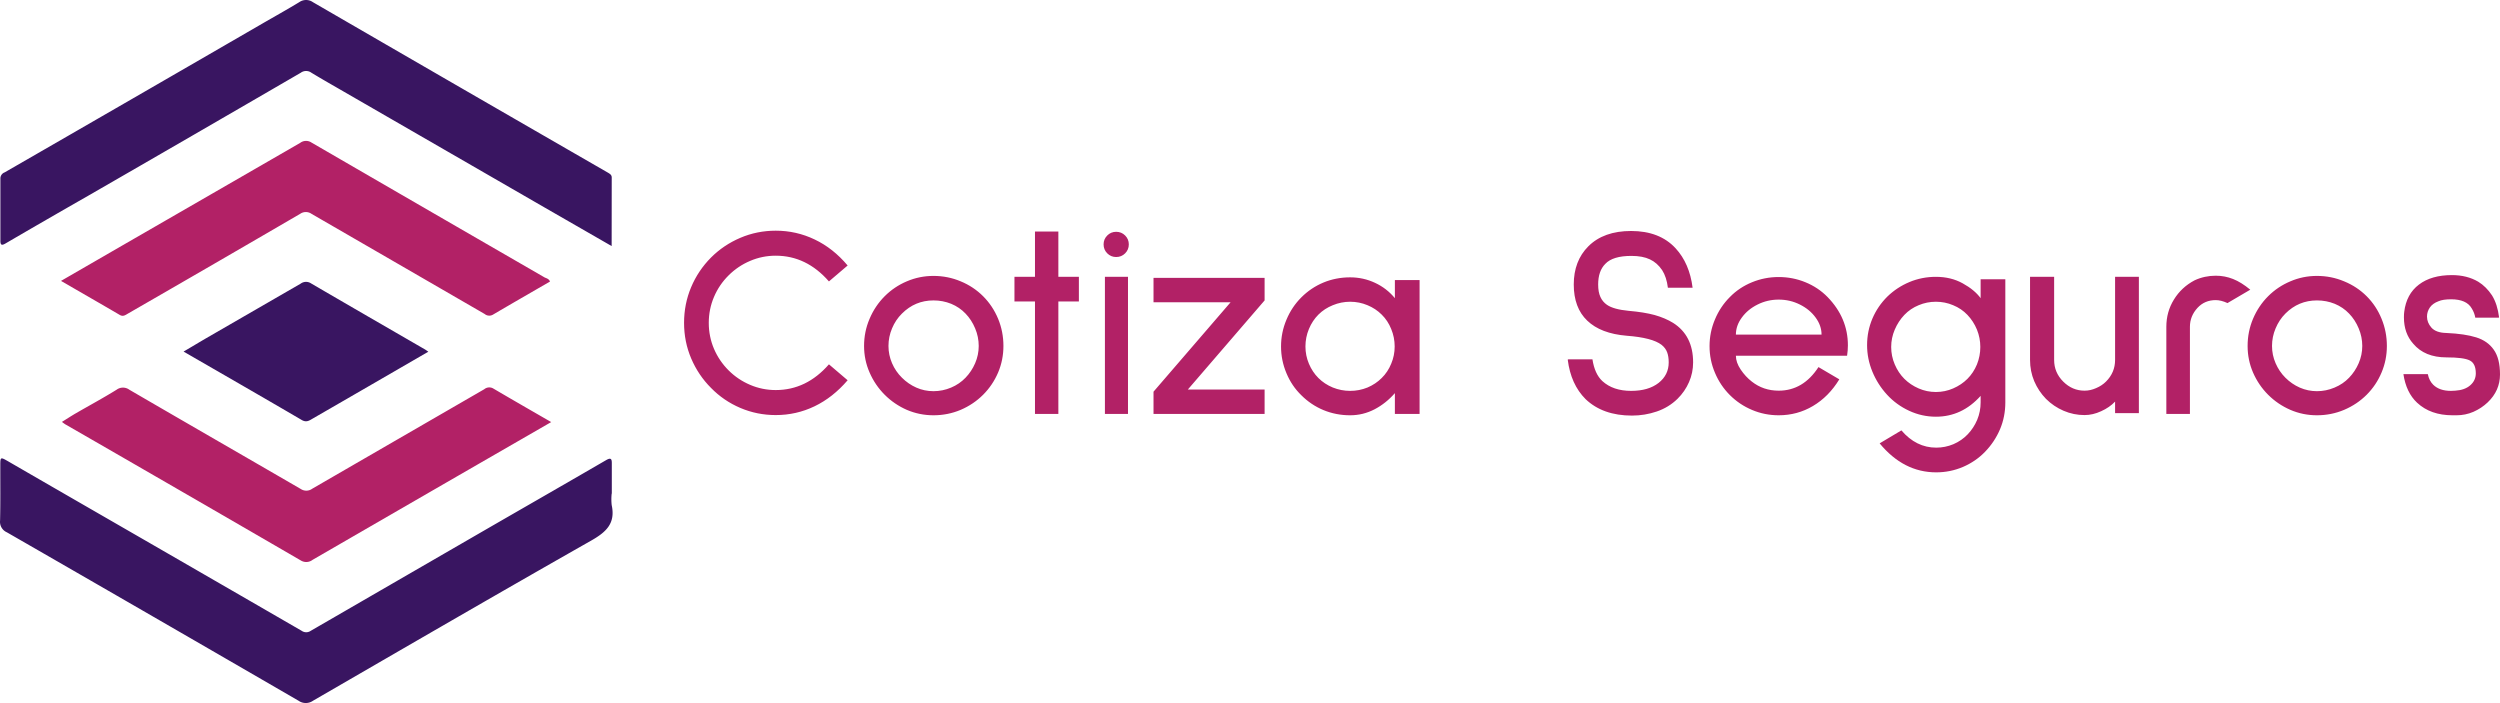
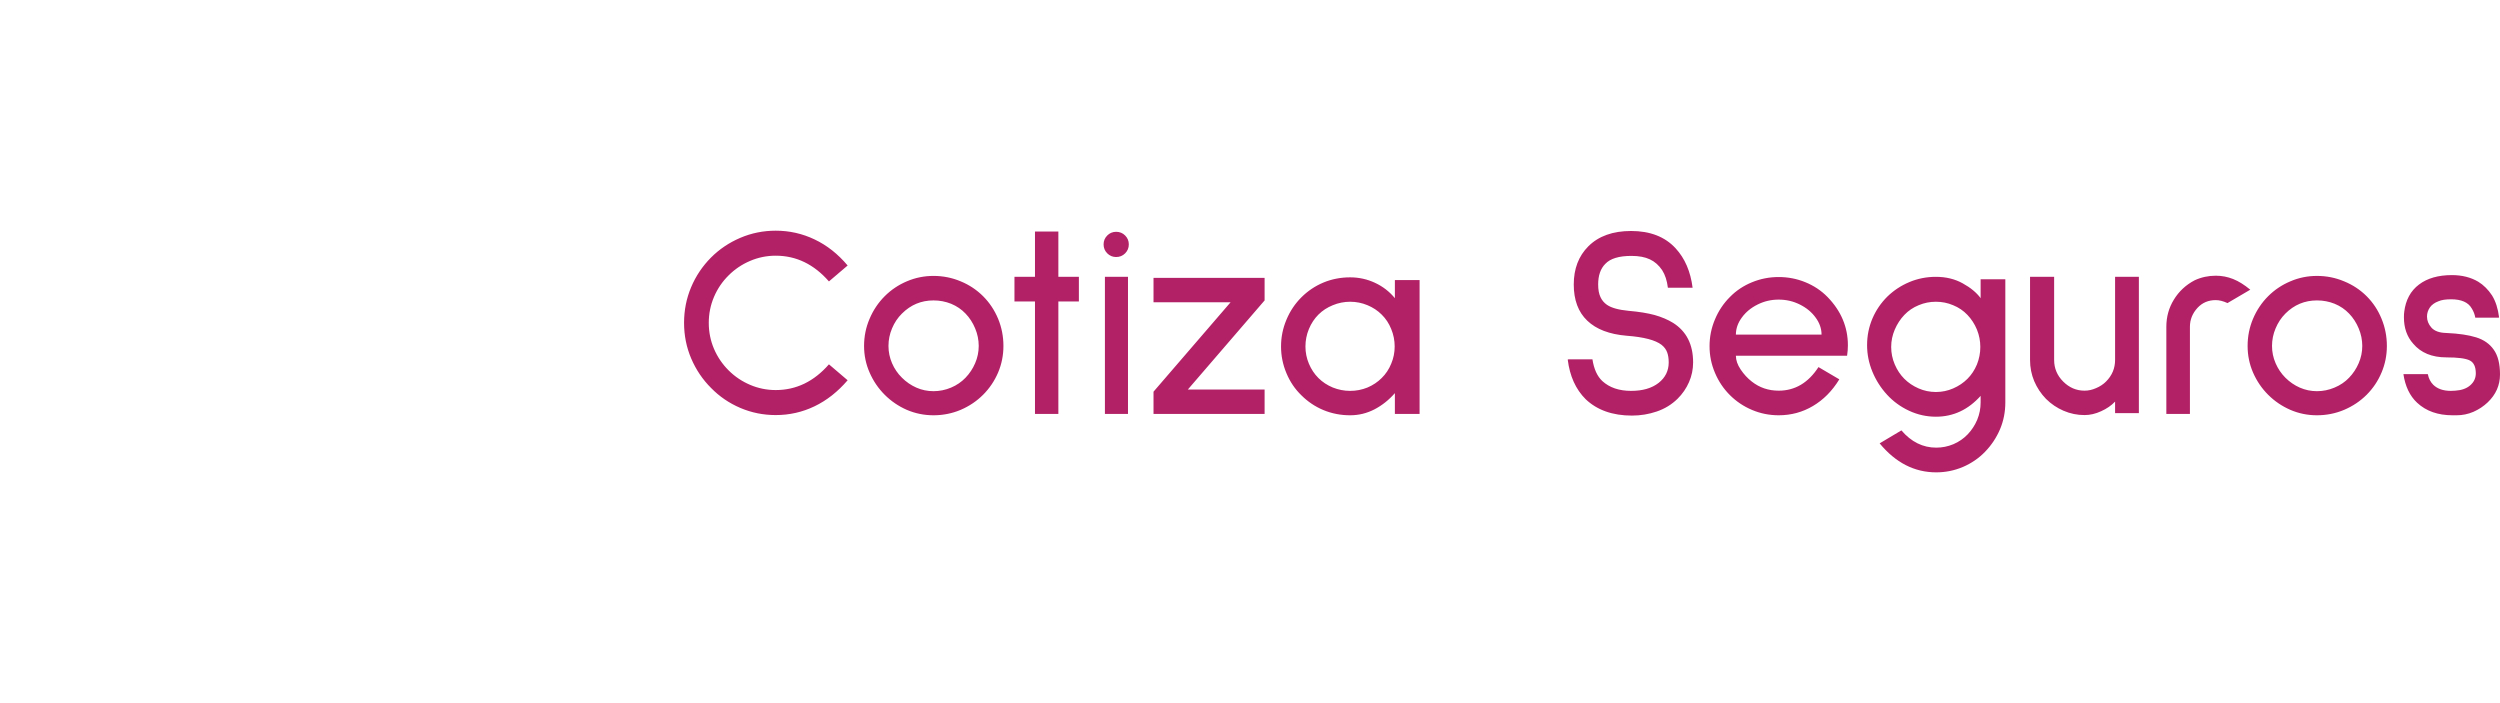
<svg xmlns="http://www.w3.org/2000/svg" viewBox="78.593 100.917 244.86 68.857" width="244.86" height="68.857">
  <g data-v-0dd9719b="" fill="#b22166" class="icon-text-wrapper icon-svg-group iconsvg" transform="matrix(1, 0, 0, 1, 78.593, 100.917)">
    <g class="iconsvg-imagesvg" transform="translate(0,0)">
      <g>
-         <rect fill="#b22166" fill-opacity="0" stroke-width="2" x="0" y="0" width="60" height="68.857" class="image-rect" />
        <svg x="0" y="0" width="60" height="68.857" filtersec="colorsb7443103983" class="image-svg-svg primary" style="overflow: visible;">
          <svg viewBox="-0.049 0.038 155.649 178.626">
-             <path d="M155.37 125.43a13.73 13.73 0 0 0 0 2.94c1 4.62-1.36 6.83-5.17 9-23.66 13.43-47.18 27.09-70.73 40.72a3.19 3.19 0 0 1-3.65 0q-37-21.45-74.12-42.8a2.91 2.91 0 0 1-1.73-3c.11-4.62.05-9.25.06-13.88 0-2.26 0-2.29 1.9-1.21q11.75 6.8 23.45 13.54Q51 145.51 76.61 160.32a2 2 0 0 0 2.29 0q21-12.15 41.94-24.26c11-6.36 22.06-12.69 33.06-19.08 1.35-.79 1.52-.3 1.5.93v7.57zM155.36 62.56l-17.09-9.83-50.88-29.36c-2.78-1.61-5.58-3.19-8.33-4.86a2.27 2.27 0 0 0-2.67 0q-27 15.69-54.11 31.31c-7 4-13.94 8-20.88 12.05-1 .59-1.36.48-1.35-.69V45.41a1.63 1.63 0 0 1 1.08-1.57Q33.85 25 66.54 6.07C69.69 4.25 72.87 2.48 76 .58a3 3 0 0 1 3.44 0q37.47 21.72 75 43.34c.53.32.94.58.94 1.22z" fill="#391561" />
-             <path d="M140 107.28l-20.82 12q-19.9 11.49-39.8 23a2.63 2.63 0 0 1-3 .16q-29.86-17.33-59.79-34.56c-.24-.14-.45-.31-.91-.64 1.26-.78 2.38-1.52 3.54-2.19 3.46-2 7-3.91 10.37-6a2.72 2.72 0 0 1 3.21 0c14.51 8.45 29.07 16.82 43.59 25.24a2.54 2.54 0 0 0 2.9-.08Q101.1 111.59 123 98.93a2 2 0 0 1 2.3-.17c4.76 2.8 9.55 5.55 14.7 8.52zM139.7 71.57c-4.82 2.79-9.67 5.58-14.49 8.41a1.84 1.84 0 0 1-2.11-.16q-22-12.73-44-25.45a2.51 2.51 0 0 0-2.88 0Q54.39 67.09 32.47 79.71c-.68.39-1.23.85-2.1.34-4.87-2.85-9.77-5.66-14.92-8.64l15.7-9.07q22.55-13 45.07-26a2.48 2.48 0 0 1 2.86-.09q29.61 17.17 59.25 34.28c.47.23 1.08.33 1.37 1.04z" fill="#b22166" />
-             <path d="M108.78 89.4l-14.49 8.39q-7.46 4.32-14.92 8.62c-.82.48-1.53 1-2.67.39-9.91-5.8-19.86-11.51-30.11-17.43 2.25-1.32 4.25-2.53 6.27-3.7l23.48-13.56a2.31 2.31 0 0 1 2.66-.06c9.62 5.62 19.27 11.18 28.91 16.76.23.13.43.29.87.59z" fill="#391561" />
-           </svg>
+             </svg>
        </svg>
      </g>
    </g>
    <g transform="translate(67,22.594)">
      <g data-gra="path-name" fill-rule="" class="tp-name iconsvg-namesvg">
        <g transform="scale(1)">
          <g>
            <path d="M10.05 0.11Q8.22 0.11 6.58-0.59 4.94-1.29 3.71-2.55L3.71-2.55Q2.47-3.79 1.77-5.43 1.07-7.07 1.07-8.92L1.07-8.92Q1.07-10.77 1.76-12.41 2.45-14.05 3.71-15.32L3.71-15.32Q4.94-16.55 6.58-17.25 8.22-17.95 10.05-17.95L10.05-17.95Q12.06-17.95 13.86-17.09 15.67-16.23 17.09-14.54L17.09-14.54 15.26-12.98Q13.06-15.5 10.05-15.5L10.05-15.5Q8.73-15.5 7.54-14.99 6.34-14.48 5.43-13.57L5.43-13.57Q4.51-12.66 4-11.46 3.49-10.26 3.49-8.92L3.49-8.92Q3.49-7.58 4-6.38 4.51-5.19 5.43-4.27L5.43-4.27Q6.34-3.36 7.54-2.85 8.73-2.34 10.05-2.34L10.05-2.34Q13.06-2.34 15.26-4.86L15.26-4.86 17.09-3.3Q15.64-1.61 13.85-0.75 12.06 0.11 10.05 0.11L10.05 0.11ZM25.5 0.13Q24.13 0.13 22.89-0.4 21.66-0.94 20.72-1.88L20.72-1.88Q19.78-2.82 19.24-4.06 18.7-5.29 18.7-6.66L18.7-6.66Q18.7-8.06 19.24-9.32 19.78-10.59 20.72-11.53L20.72-11.53Q21.66-12.47 22.89-12.99 24.13-13.52 25.5-13.52L25.5-13.52Q26.9-13.52 28.16-12.99 29.42-12.47 30.36-11.53L30.36-11.53Q31.3-10.59 31.83-9.32 32.35-8.06 32.35-6.66L32.35-6.66Q32.35-5.29 31.83-4.06 31.3-2.82 30.36-1.88L30.36-1.88Q29.42-0.94 28.16-0.4 26.9 0.13 25.5 0.13L25.5 0.13ZM25.5-11.12Q23.7-11.12 22.41-9.83L22.41-9.83Q21.79-9.22 21.44-8.38 21.09-7.55 21.09-6.66L21.09-6.66Q21.09-5.78 21.44-4.97 21.79-4.16 22.41-3.55L22.41-3.55Q23.03-2.93 23.82-2.58 24.61-2.23 25.5-2.23L25.5-2.23Q26.39-2.23 27.22-2.58 28.05-2.93 28.64-3.55L28.64-3.55Q29.23-4.16 29.58-4.97 29.93-5.78 29.93-6.66L29.93-6.66Q29.93-7.55 29.58-8.38 29.23-9.22 28.64-9.83L28.64-9.83Q28.05-10.45 27.23-10.79 26.41-11.12 25.5-11.12L25.5-11.12ZM39.74-11.02L37.73-11.02 37.73 0 35.44 0 35.44-11.02 33.43-11.02 33.43-13.43 35.44-13.43 35.44-17.87 37.73-17.87 37.73-13.43 39.74-13.43 39.74-11.02ZM43.39-15.37Q42.88-15.37 42.52-15.73 42.16-16.09 42.16-16.61L42.16-16.61Q42.16-17.12 42.52-17.48 42.88-17.84 43.39-17.84L43.39-17.84Q43.91-17.84 44.27-17.48 44.63-17.12 44.63-16.61L44.63-16.61Q44.63-16.09 44.27-15.73 43.91-15.37 43.39-15.37L43.39-15.37ZM44.55 0L42.29 0 42.29-13.43 44.55-13.43 44.55 0ZM57.93 0L47.05 0 47.05-2.18 54.6-10.94 47.05-10.94 47.05-13.33 57.93-13.33 57.93-11.12 50.41-2.39 57.93-2.39 57.93 0ZM73.11 0L70.69 0 70.69-2.04Q69.83-1.05 68.71-0.46 67.58 0.13 66.31 0.13L66.31 0.13Q64.92 0.13 63.69-0.38 62.47-0.89 61.53-1.83L61.53-1.83Q60.59-2.74 60.07-3.99 59.54-5.24 59.54-6.61L59.54-6.61Q59.54-7.98 60.07-9.23 60.59-10.48 61.53-11.42L61.53-11.42Q62.47-12.36 63.69-12.87 64.92-13.38 66.31-13.38L66.31-13.38Q67.6-13.38 68.75-12.84 69.89-12.31 70.69-11.34L70.69-11.34 70.69-13.11 73.11-13.11 73.11 0ZM66.31-10.99Q65.43-10.99 64.61-10.65 63.79-10.32 63.2-9.73L63.2-9.73Q62.61-9.14 62.27-8.32 61.93-7.5 61.93-6.61L61.93-6.61Q61.93-5.72 62.27-4.92 62.61-4.11 63.2-3.52L63.2-3.52Q63.79-2.93 64.61-2.59 65.43-2.26 66.31-2.26L66.31-2.26Q67.2-2.26 68.01-2.59 68.81-2.93 69.4-3.52L69.4-3.52Q70-4.11 70.33-4.92 70.67-5.72 70.67-6.61L70.67-6.61Q70.67-7.5 70.33-8.32 70-9.14 69.4-9.73L69.4-9.73Q68.81-10.32 68.01-10.65 67.2-10.99 66.31-10.99L66.31-10.99ZM97.43-12.36Q97.3-13.41 96.87-14.08L96.87-14.08Q96.38-14.81 95.67-15.14 94.96-15.48 93.86-15.48L93.86-15.48Q92.03-15.48 91.3-14.7L91.3-14.7Q90.6-14 90.6-12.68L90.6-12.68Q90.6-11.93 90.82-11.46 91.03-10.99 91.46-10.69L91.46-10.69Q92.11-10.24 93.59-10.1L93.59-10.1Q95.09-9.97 96.13-9.69 97.16-9.4 97.94-8.92L97.94-8.92Q99.9-7.68 99.9-5.05L99.9-5.05Q99.9-4.03 99.5-3.12 99.1-2.2 98.37-1.48L98.37-1.48Q97.51-0.64 96.34-0.24 95.17 0.16 93.91 0.16L93.91 0.16Q91.06 0.16 89.37-1.45L89.37-1.45Q87.92-2.9 87.62-5.32L87.62-5.32 87.68-5.35 90.04-5.35Q90.26-3.92 91.01-3.22L91.01-3.22Q92.06-2.26 93.83-2.26L93.83-2.26Q95.52-2.26 96.52-3.04 97.51-3.82 97.51-5.05L97.51-5.05Q97.51-5.62 97.36-6.03 97.21-6.45 96.81-6.77L96.81-6.77Q95.9-7.47 93.4-7.66L93.4-7.66Q90.85-7.87 89.53-9.14 88.21-10.4 88.21-12.68L88.21-12.68Q88.21-14.99 89.64-16.42L89.64-16.42Q91.14-17.92 93.83-17.92L93.83-17.92Q96.62-17.92 98.18-16.23L98.18-16.23Q99.55-14.75 99.85-12.36L99.85-12.36 97.43-12.36ZM114.98-5.7L104.09-5.7Q104.09-5.05 104.56-4.35 105.03-3.65 105.65-3.17L105.65-3.17Q106.78-2.28 108.28-2.28L108.28-2.28Q110.68-2.28 112.18-4.59L112.18-4.59 114.22-3.39Q113.18-1.69 111.64-0.78 110.11 0.13 108.28 0.13L108.28 0.13Q106.91 0.13 105.68-0.39 104.44-0.91 103.5-1.85L103.5-1.85Q102.56-2.79 102.04-4.03 101.51-5.27 101.51-6.64L101.51-6.64Q101.51-8.01 102.04-9.26 102.56-10.51 103.5-11.45L103.5-11.45Q104.42-12.39 105.67-12.9 106.91-13.41 108.28-13.41L108.28-13.41Q109.66-13.41 110.9-12.9 112.15-12.39 113.07-11.45L113.07-11.45Q115.06-9.4 115.06-6.72L115.06-6.72Q115.06-6.23 114.98-5.7L114.98-5.7ZM108.28-11.2Q107.18-11.2 106.22-10.72 105.25-10.24 104.67-9.44 104.09-8.65 104.09-7.77L104.09-7.77 112.48-7.77Q112.48-8.65 111.9-9.44 111.32-10.24 110.35-10.72 109.39-11.2 108.28-11.2L108.28-11.2ZM123.71 5.72Q120.51 5.72 118.17 2.88L118.17 2.88 120.3 1.61Q121.75 3.3 123.71 3.3L123.71 3.3Q124.59 3.3 125.4 2.96 126.21 2.61 126.8 1.99L126.8 1.99Q127.39 1.37 127.73 0.56 128.06-0.24 128.06-1.13L128.06-1.13 128.06-1.77Q126.23 0.27 123.68 0.27L123.68 0.27Q122.31 0.27 121.06-0.31 119.81-0.89 118.9-1.88L118.9-1.88Q117.98-2.88 117.46-4.14 116.94-5.4 116.94-6.74L116.94-6.74Q116.94-8.11 117.46-9.34 117.98-10.56 118.93-11.5L118.93-11.5Q119.87-12.41 121.09-12.92 122.31-13.43 123.68-13.43L123.68-13.43Q125.16-13.43 126.31-12.79 127.47-12.15 128.06-11.34L128.06-11.34 128.06-13.19 130.48-13.19 130.48-1.13Q130.48 0.27 129.96 1.5 129.43 2.74 128.49 3.71L128.49 3.71Q127.58 4.65 126.33 5.19 125.08 5.72 123.71 5.72L123.71 5.72ZM123.68-10.99Q122.79-10.99 121.99-10.65 121.18-10.32 120.59-9.7L120.59-9.7Q120-9.08 119.65-8.26 119.3-7.44 119.3-6.56L119.3-6.56Q119.3-5.67 119.65-4.85 120-4.03 120.59-3.44L120.59-3.44Q121.18-2.85 121.99-2.5 122.79-2.15 123.68-2.15L123.68-2.15Q124.57-2.15 125.37-2.5 126.18-2.85 126.77-3.44L126.77-3.44Q127.36-4.03 127.7-4.85 128.03-5.67 128.03-6.56L128.03-6.56Q128.03-7.44 127.7-8.26 127.36-9.08 126.77-9.7L126.77-9.7Q126.18-10.32 125.37-10.65 124.57-10.99 123.68-10.99L123.68-10.99ZM143.56-0.08L141.23-0.08 141.23-1.21Q140.69-0.64 139.87-0.27 139.05 0.11 138.24 0.11L138.24 0.11Q137.17 0.11 136.19-0.31 135.21-0.73 134.46-1.48L134.46-1.48Q133.73-2.23 133.31-3.21 132.9-4.19 132.9-5.29L132.9-5.29 132.9-13.43 135.26-13.43 135.26-5.29Q135.26-4.06 136.15-3.17L136.15-3.17Q137.04-2.28 138.24-2.28L138.24-2.28Q138.81-2.28 139.37-2.53 139.94-2.77 140.34-3.17L140.34-3.17Q141.23-4.06 141.23-5.29L141.23-5.29 141.23-13.43 143.56-13.43 143.56-0.08ZM154.47-12.17L152.24-10.86Q151.6-11.15 151.09-11.15L151.09-11.15Q150.01-11.15 149.31-10.4L149.31-10.4Q148.56-9.59 148.56-8.54L148.56-8.54 148.56 0 146.25 0 146.25-8.54Q146.25-10 146.99-11.2 147.73-12.41 149.02-13.09L149.02-13.09Q149.99-13.54 151.09-13.54L151.09-13.54Q151.97-13.54 152.78-13.22 153.59-12.9 154.47-12.17L154.47-12.17ZM161 0.13Q159.63 0.13 158.4-0.4 157.16-0.94 156.22-1.88L156.22-1.88Q155.28-2.82 154.74-4.06 154.21-5.29 154.21-6.66L154.21-6.66Q154.21-8.06 154.74-9.32 155.28-10.59 156.22-11.53L156.22-11.53Q157.16-12.47 158.4-12.99 159.63-13.52 161-13.52L161-13.52Q162.4-13.52 163.66-12.99 164.93-12.47 165.87-11.53L165.87-11.53Q166.81-10.59 167.33-9.32 167.85-8.06 167.85-6.66L167.85-6.66Q167.85-5.29 167.33-4.06 166.81-2.82 165.87-1.88L165.87-1.88Q164.93-0.94 163.66-0.4 162.4 0.13 161 0.13L161 0.13ZM161-11.12Q159.2-11.12 157.91-9.83L157.91-9.83Q157.3-9.22 156.95-8.38 156.6-7.55 156.6-6.66L156.6-6.66Q156.6-5.78 156.95-4.97 157.3-4.16 157.91-3.55L157.91-3.55Q158.53-2.93 159.32-2.58 160.12-2.23 161-2.23L161-2.23Q161.89-2.23 162.72-2.58 163.56-2.93 164.15-3.55L164.15-3.55Q164.74-4.16 165.09-4.97 165.44-5.78 165.44-6.66L165.44-6.66Q165.44-7.55 165.09-8.38 164.74-9.22 164.15-9.83L164.15-9.83Q163.56-10.45 162.74-10.79 161.92-11.12 161-11.12L161-11.12ZM176.51-9.43Q176.43-9.91 176.16-10.34L176.16-10.34Q175.65-11.23 174.14-11.23L174.14-11.23Q173.34-11.23 172.91-11.04L172.91-11.04Q172.34-10.83 172.06-10.43 171.78-10.02 171.78-9.54L171.78-9.54Q171.78-8.95 172.21-8.46L172.21-8.46Q172.66-7.95 173.69-7.93L173.69-7.93Q175.49-7.85 176.6-7.5 177.72-7.15 178.32-6.29 178.93-5.43 178.93-3.87L178.93-3.87Q178.93-2.28 177.72-1.13L177.72-1.13Q177.12-0.56 176.33-0.21 175.54 0.13 174.68 0.13L174.68 0.13 174.28 0.13Q172.13 0.13 170.81-1.1L170.81-1.1Q169.74-2.1 169.47-3.9L169.47-3.9 171.86-3.9Q171.99-3.25 172.4-2.85L172.4-2.85Q173.01-2.26 174.12-2.26L174.12-2.26Q174.41-2.26 174.55-2.28L174.55-2.28Q175.49-2.34 176.02-2.81 176.56-3.28 176.56-3.98L176.56-3.98Q176.56-4.94 175.97-5.24L175.97-5.24Q175.38-5.54 173.69-5.54L173.69-5.54Q171.56-5.54 170.43-6.88L170.43-6.88Q169.52-7.9 169.52-9.46L169.52-9.46Q169.52-9.81 169.55-10L169.55-10Q169.76-11.74 170.99-12.67 172.21-13.6 174.22-13.6L174.22-13.6Q175.7-13.6 176.8-12.95L176.8-12.95Q177.58-12.47 178.15-11.61L178.15-11.61Q178.68-10.75 178.84-9.46L178.84-9.46 178.79-9.43 176.51-9.43Z" transform="translate(-1.07, 17.95)" />
          </g>
        </g>
      </g>
    </g>
  </g>
</svg>